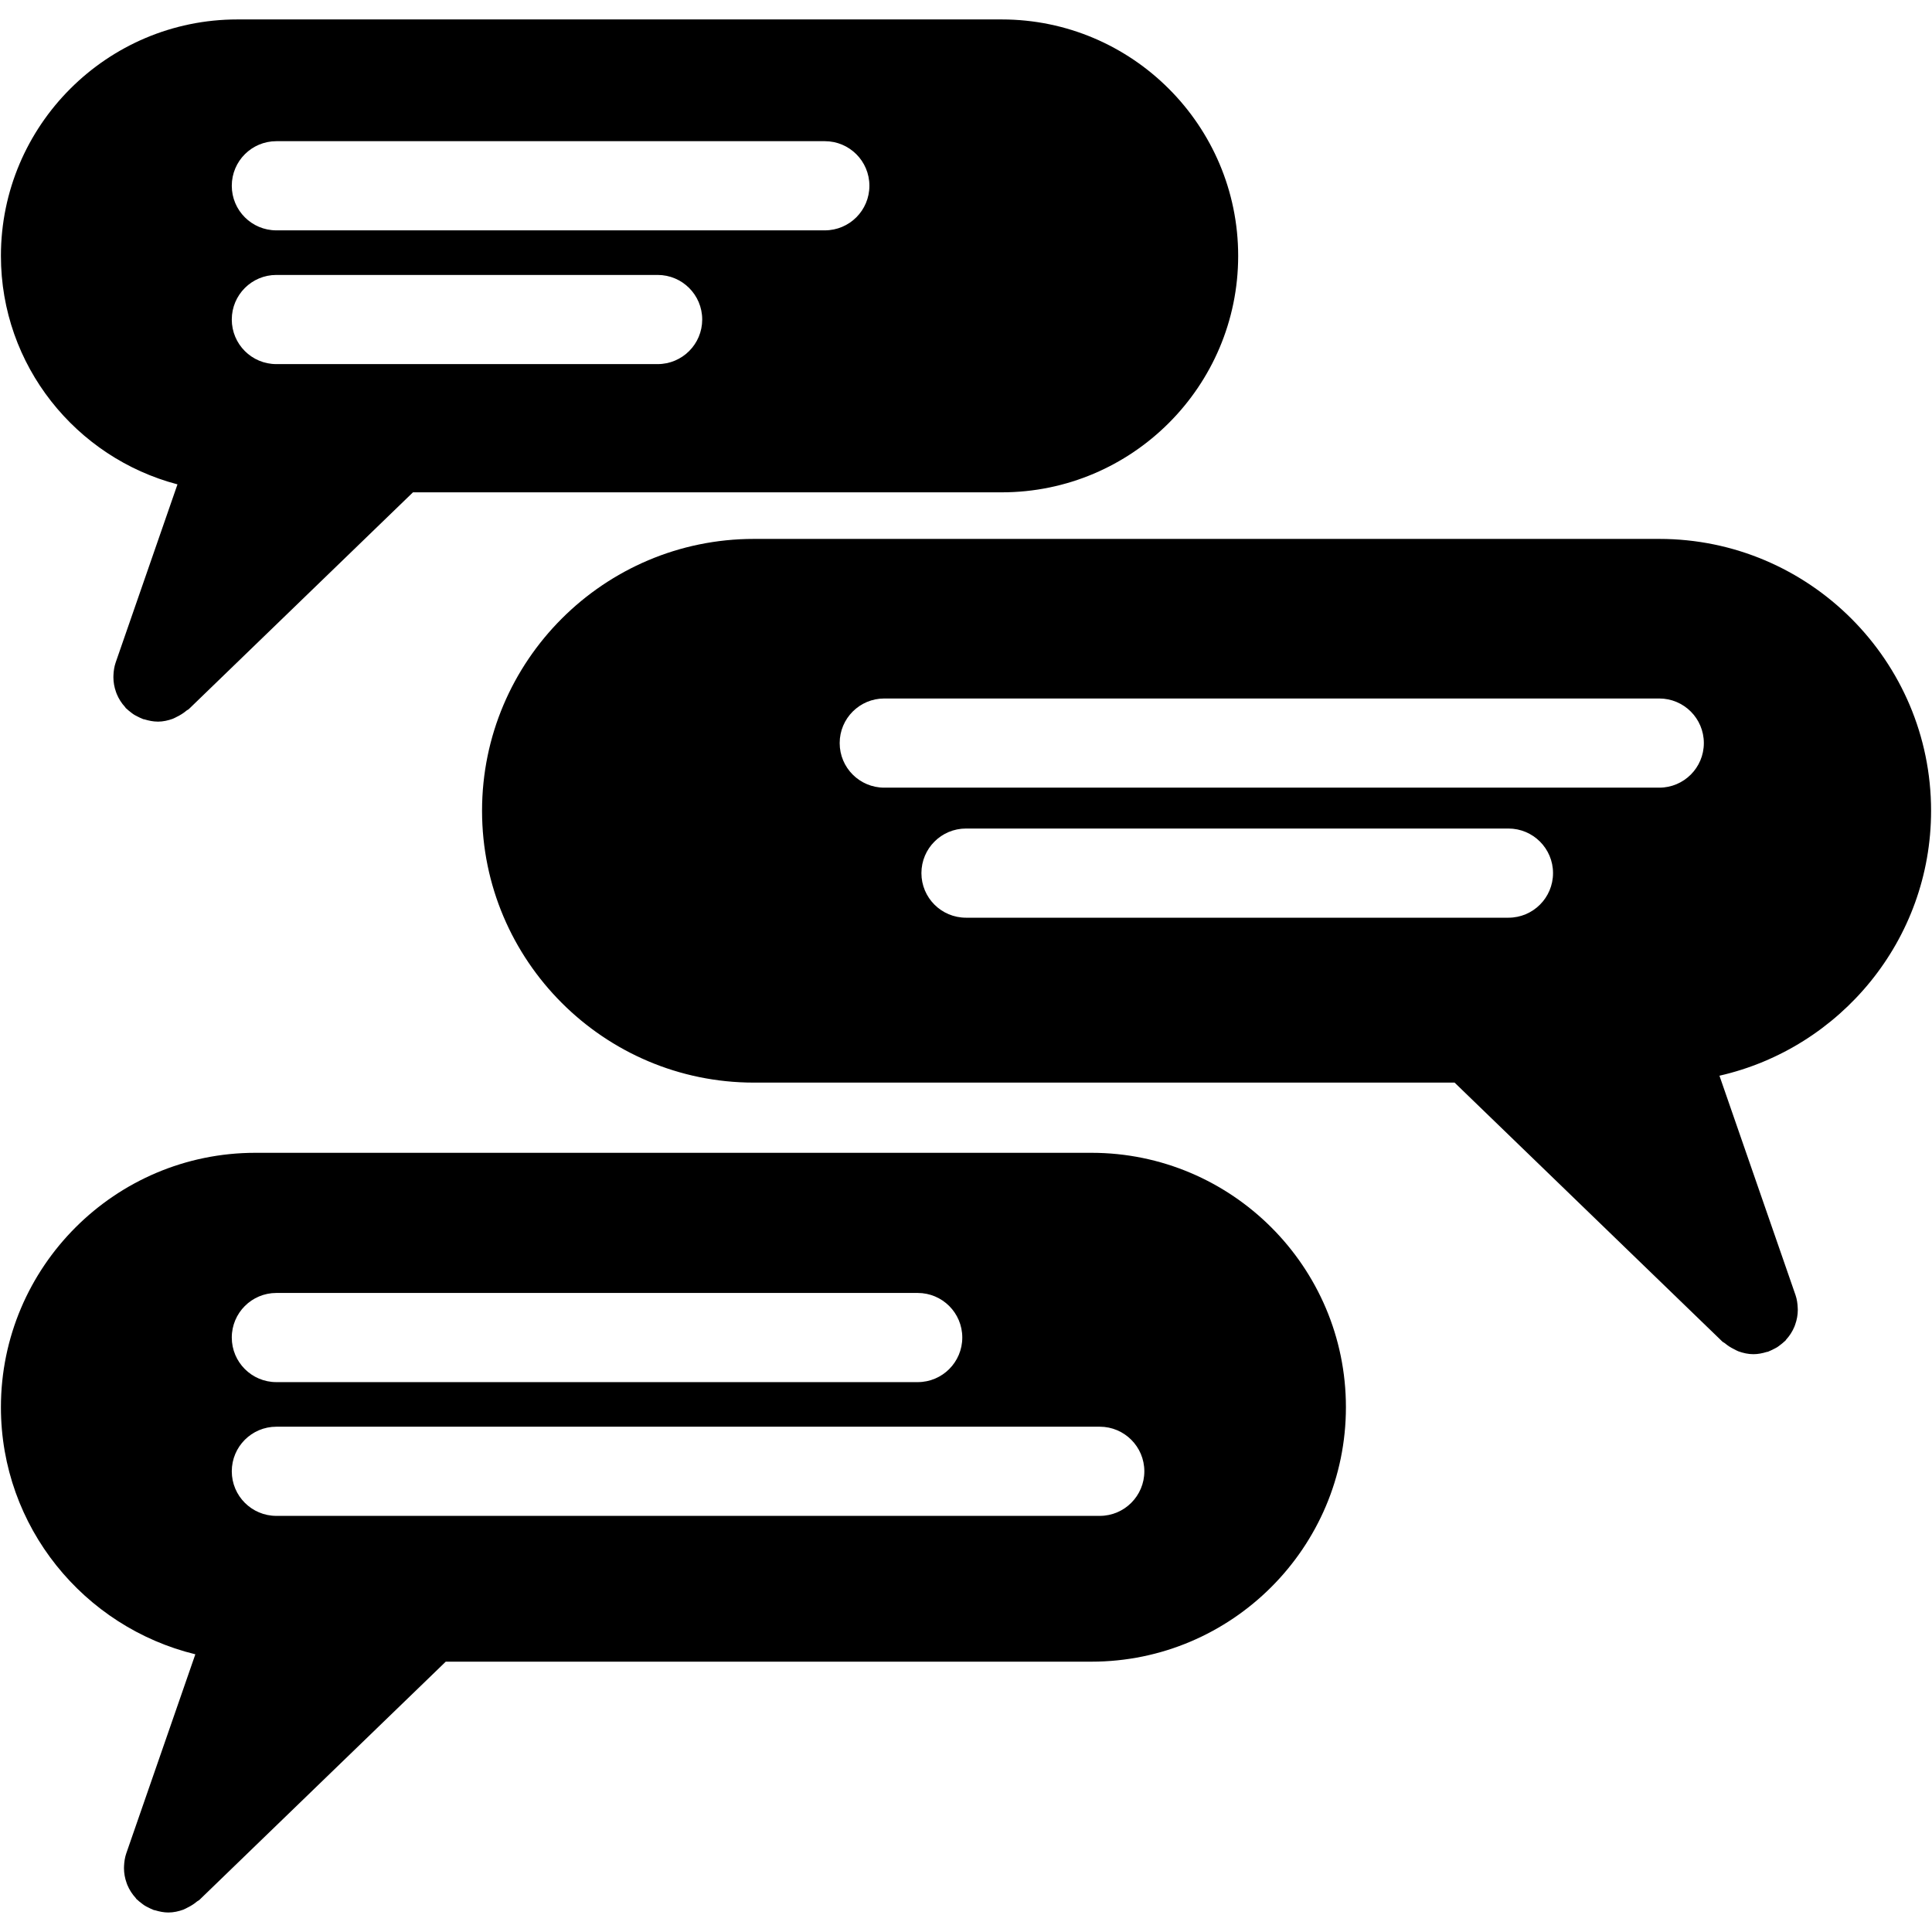
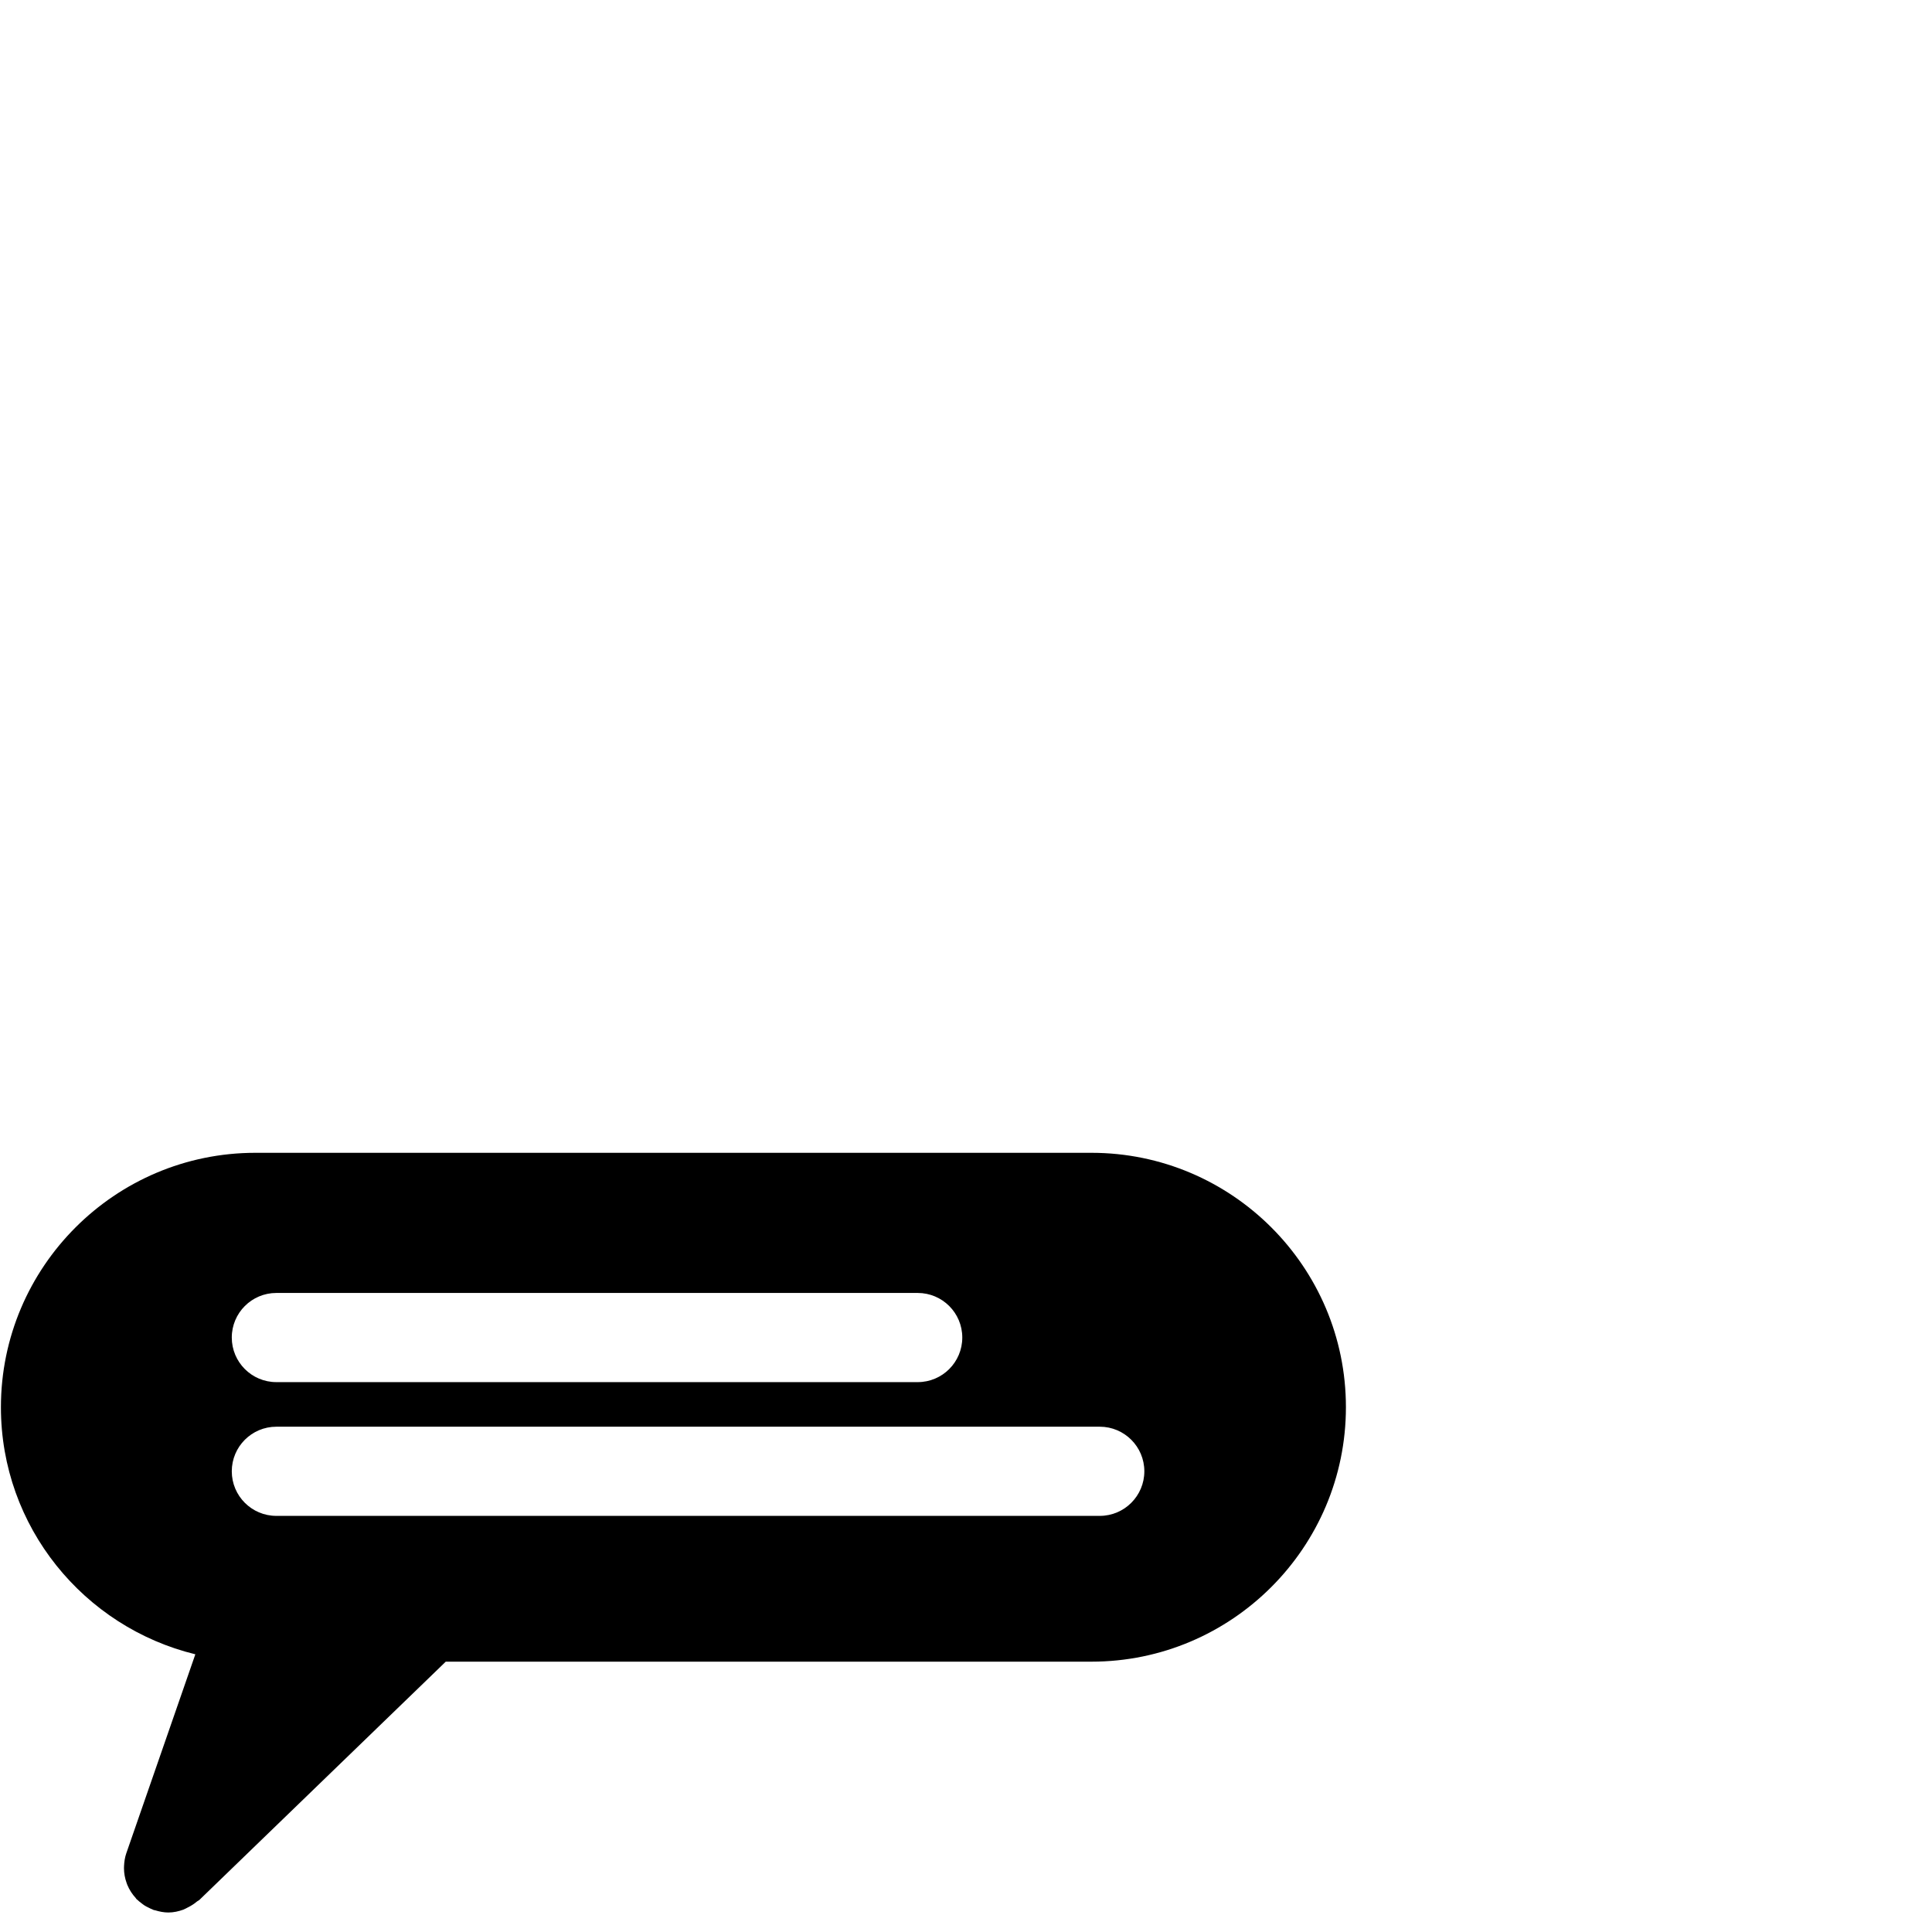
<svg xmlns="http://www.w3.org/2000/svg" version="1.1" x="0px" y="0px" viewBox="0 0 65 65" enable-background="new 0 0 65 65" xml:space="preserve">
-   <path d="M33.701,0.654H7.986c-4.386,0-7.955,3.569-7.955,7.955c0,3.689,2.528,6.791,5.94,7.687l-2.079,5.992  c-0.049,0.142-0.069,0.286-0.075,0.428c-0.001,0.024-0.002,0.047-0.002,0.071c0.001,0.17,0.031,0.336,0.088,0.494  c0.008,0.023,0.016,0.045,0.025,0.068c0.067,0.163,0.163,0.312,0.283,0.442c0.008,0.009,0.011,0.021,0.02,0.031  c0.011,0.012,0.025,0.02,0.036,0.03c0.04,0.039,0.083,0.073,0.127,0.107c0.038,0.029,0.074,0.059,0.113,0.083  c0.04,0.025,0.082,0.046,0.125,0.067c0.049,0.025,0.098,0.05,0.149,0.069c0.013,0.005,0.023,0.013,0.037,0.017  c0.015,0.005,0.03,0.003,0.044,0.008c0.144,0.044,0.291,0.074,0.44,0.075c0.002,0,0.004,0.001,0.007,0.001  c0.176,0,0.345-0.038,0.507-0.097c0.049-0.018,0.092-0.046,0.139-0.068c0.115-0.056,0.222-0.123,0.32-0.207  c0.024-0.021,0.055-0.028,0.078-0.05l7.541-7.293h19.808c4.387,0,7.955-3.569,7.955-7.955S38.088,0.654,33.701,0.654z M22.125,12.25  H9.298c-0.829,0-1.5-0.671-1.5-1.5s0.671-1.5,1.5-1.5h12.827c0.829,0,1.5,0.671,1.5,1.5S22.954,12.25,22.125,12.25z M27.75,7.75  H9.298c-0.829,0-1.5-0.671-1.5-1.5s0.671-1.5,1.5-1.5H27.75c0.829,0,1.5,0.671,1.5,1.5S28.579,7.75,27.75,7.75z" />
-   <path d="M64.969,27.277c0-5.043-4.103-9.146-9.145-9.146h-30.46c-5.043,0-9.146,4.103-9.146,9.146c0,5.043,4.103,9.146,9.146,9.146  h23.574l9.011,8.715c0.023,0.022,0.055,0.03,0.079,0.051c0.096,0.082,0.2,0.148,0.313,0.203c0.05,0.024,0.095,0.054,0.146,0.072  c0.161,0.058,0.33,0.096,0.505,0.096c0.151,0,0.302-0.03,0.447-0.075c0.015-0.005,0.029-0.003,0.044-0.008  c0.013-0.005,0.023-0.013,0.037-0.017c0.051-0.02,0.1-0.045,0.149-0.07c0.042-0.021,0.084-0.041,0.124-0.066  c0.039-0.025,0.076-0.055,0.113-0.084c0.044-0.033,0.087-0.067,0.126-0.105c0.012-0.012,0.025-0.02,0.037-0.031  c0.009-0.01,0.012-0.021,0.021-0.031c0.12-0.131,0.215-0.279,0.282-0.441c0.01-0.023,0.018-0.046,0.025-0.069  c0.057-0.157,0.087-0.322,0.088-0.492c0-0.025-0.001-0.048-0.003-0.073c-0.006-0.143-0.025-0.285-0.074-0.427l-2.559-7.38  C61.919,35.265,64.969,31.624,64.969,27.277z M50.75,30.875H32.5c-0.829,0-1.5-0.671-1.5-1.5s0.671-1.5,1.5-1.5h18.25  c0.828,0,1.5,0.671,1.5,1.5S51.578,30.875,50.75,30.875z M55.824,26.5H29.75c-0.829,0-1.5-0.671-1.5-1.5s0.671-1.5,1.5-1.5h26.074  c0.828,0,1.5,0.671,1.5,1.5S56.652,26.5,55.824,26.5z" />
  <path d="M36.721,38.785H8.592c-4.721,0-8.561,3.84-8.561,8.561c0,4.023,2.793,7.398,6.541,8.311l-2.324,6.698  c-0.049,0.142-0.068,0.285-0.075,0.428c-0.001,0.024-0.002,0.047-0.002,0.071c0.001,0.171,0.031,0.336,0.088,0.494  c0.008,0.023,0.016,0.045,0.025,0.068c0.067,0.162,0.163,0.311,0.283,0.441c0.008,0.01,0.011,0.022,0.02,0.031  c0.011,0.012,0.024,0.02,0.036,0.03c0.04,0.039,0.084,0.074,0.129,0.108c0.037,0.028,0.072,0.057,0.11,0.081  c0.041,0.026,0.084,0.048,0.128,0.069c0.048,0.024,0.095,0.049,0.145,0.067c0.013,0.005,0.025,0.013,0.038,0.018  c0.015,0.005,0.03,0.003,0.045,0.008c0.146,0.045,0.295,0.075,0.446,0.075c0.175,0,0.344-0.038,0.505-0.096  c0.051-0.019,0.095-0.048,0.144-0.071c0.114-0.056,0.218-0.121,0.315-0.204c0.024-0.021,0.055-0.028,0.079-0.051l8.29-8.017h21.724  c4.721,0,8.561-3.841,8.561-8.562S41.441,38.785,36.721,38.785z M9.298,43.5h21.577c0.829,0,1.5,0.672,1.5,1.5s-0.671,1.5-1.5,1.5  H9.298c-0.829,0-1.5-0.672-1.5-1.5S8.469,43.5,9.298,43.5z M37,51H9.298c-0.829,0-1.5-0.672-1.5-1.5s0.671-1.5,1.5-1.5H37  c0.828,0,1.5,0.672,1.5,1.5S37.828,51,37,51z" />
</svg>